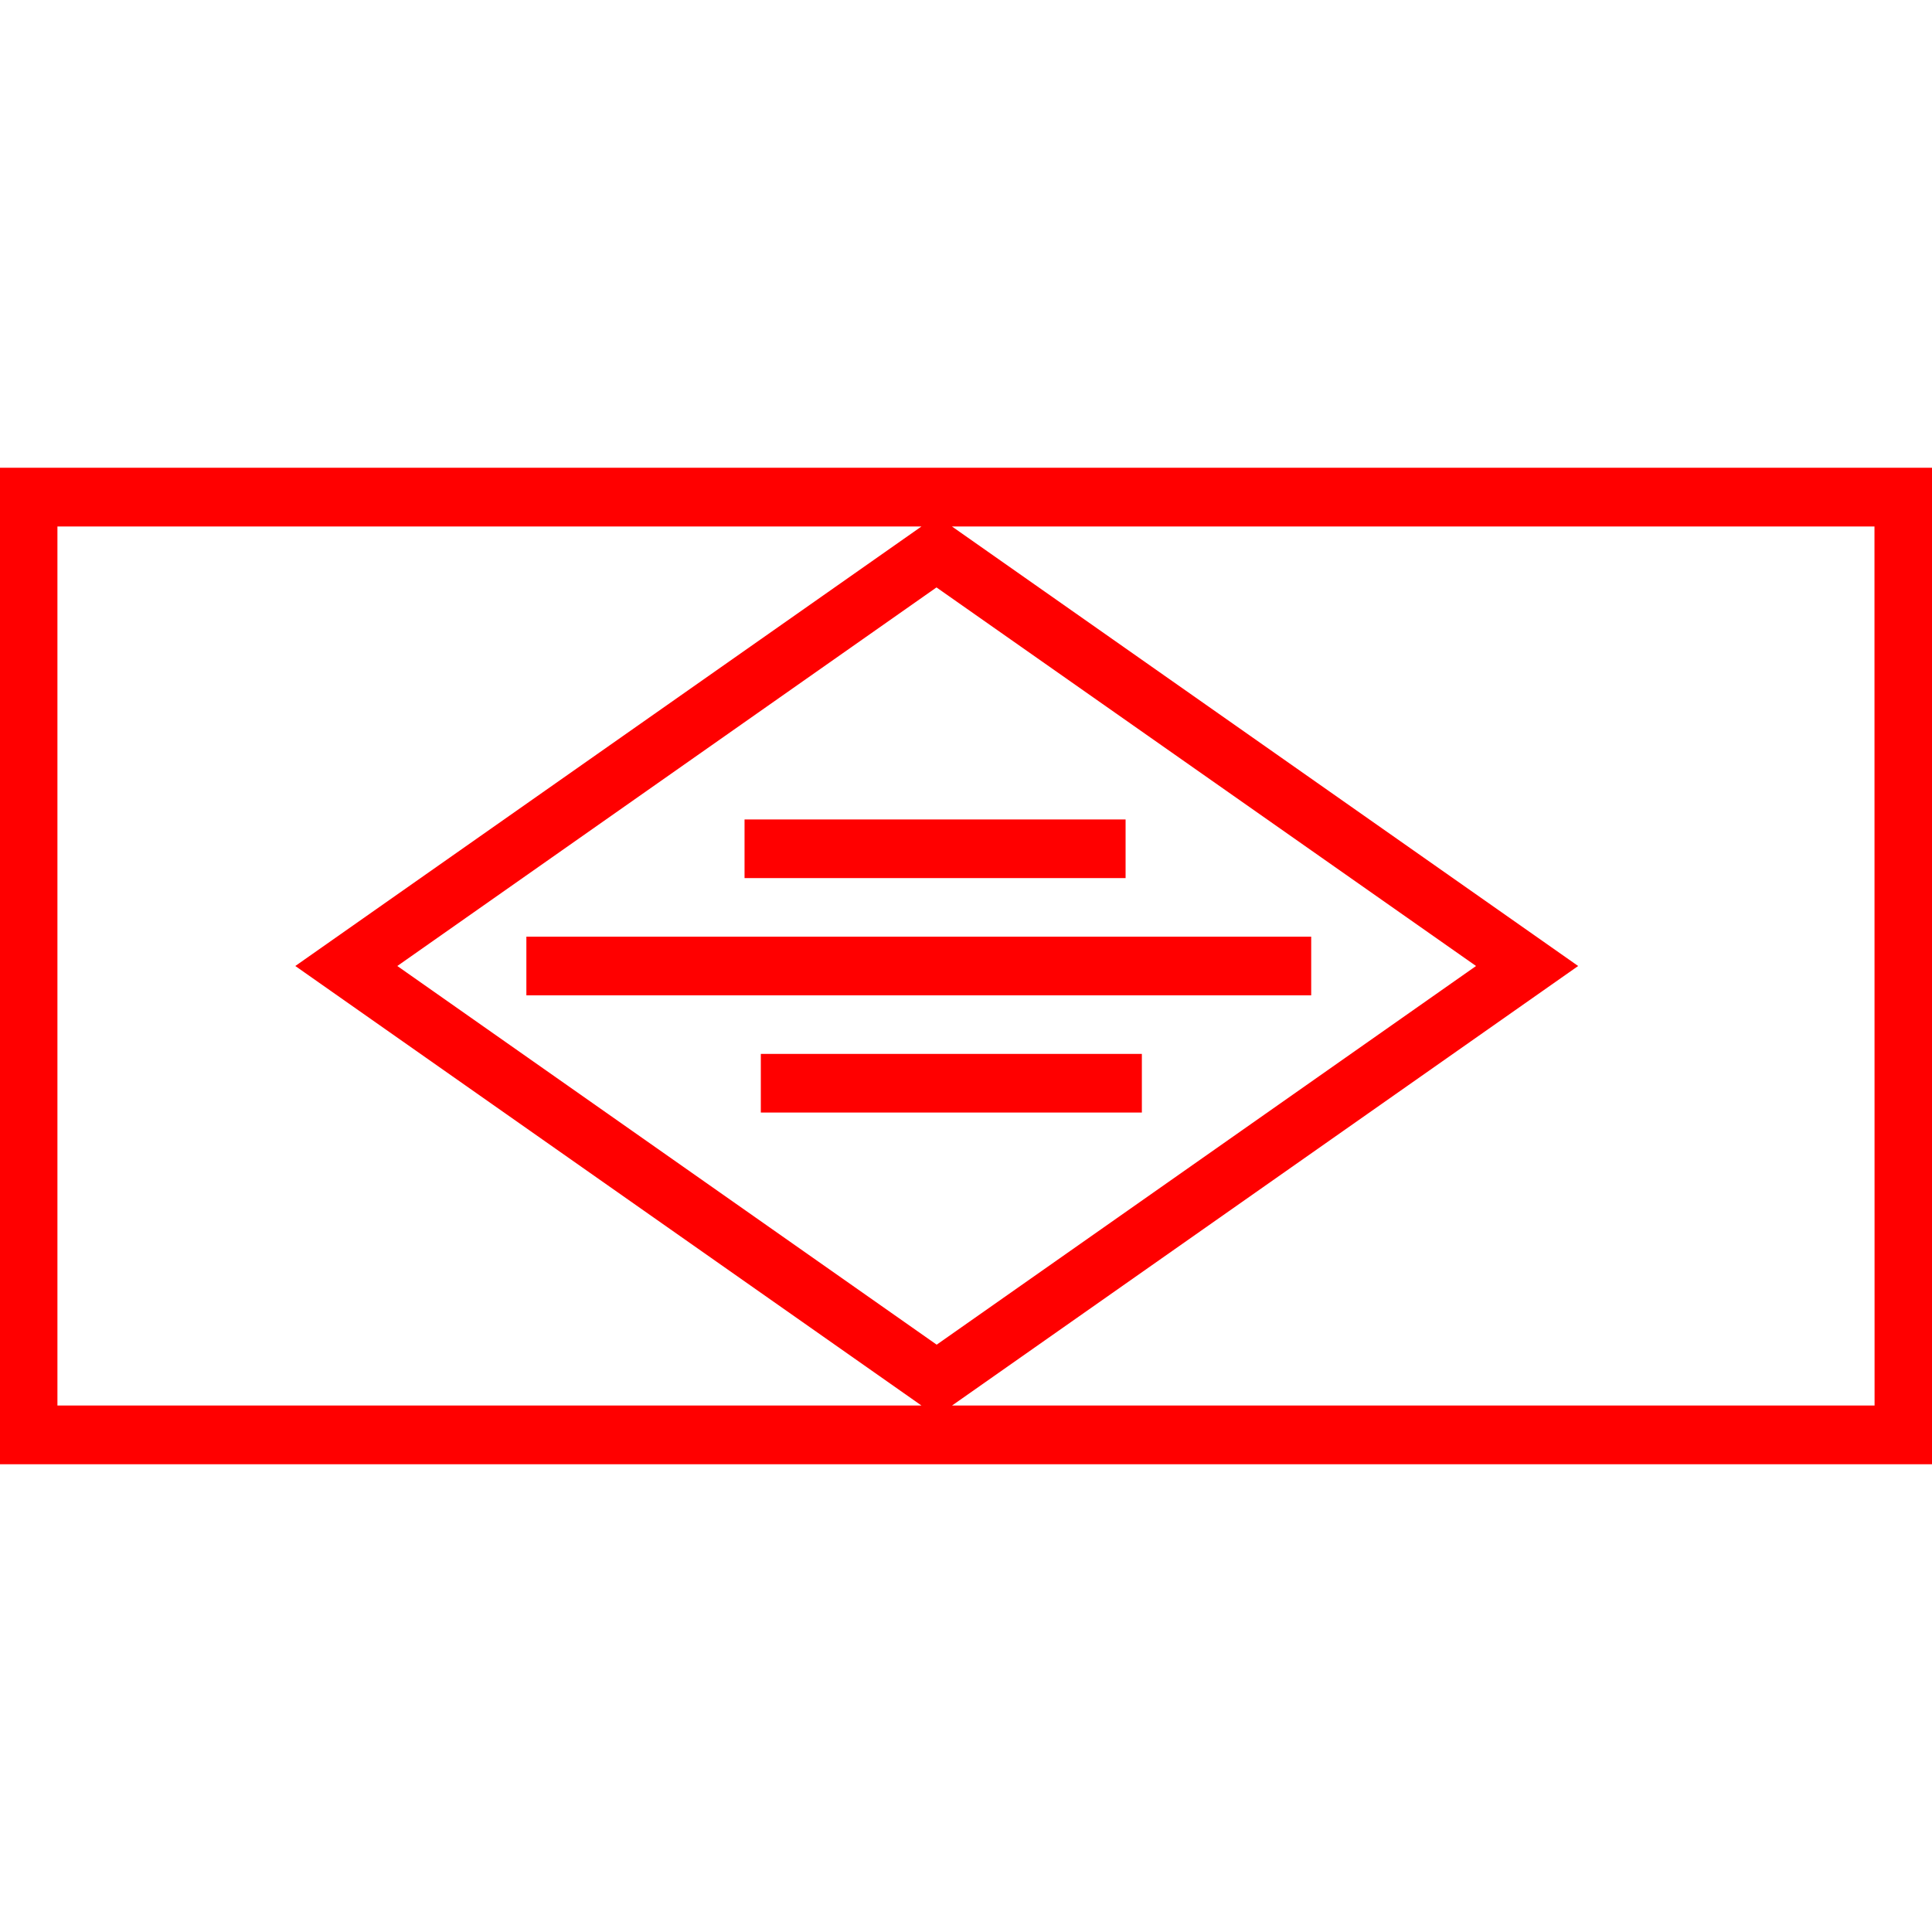
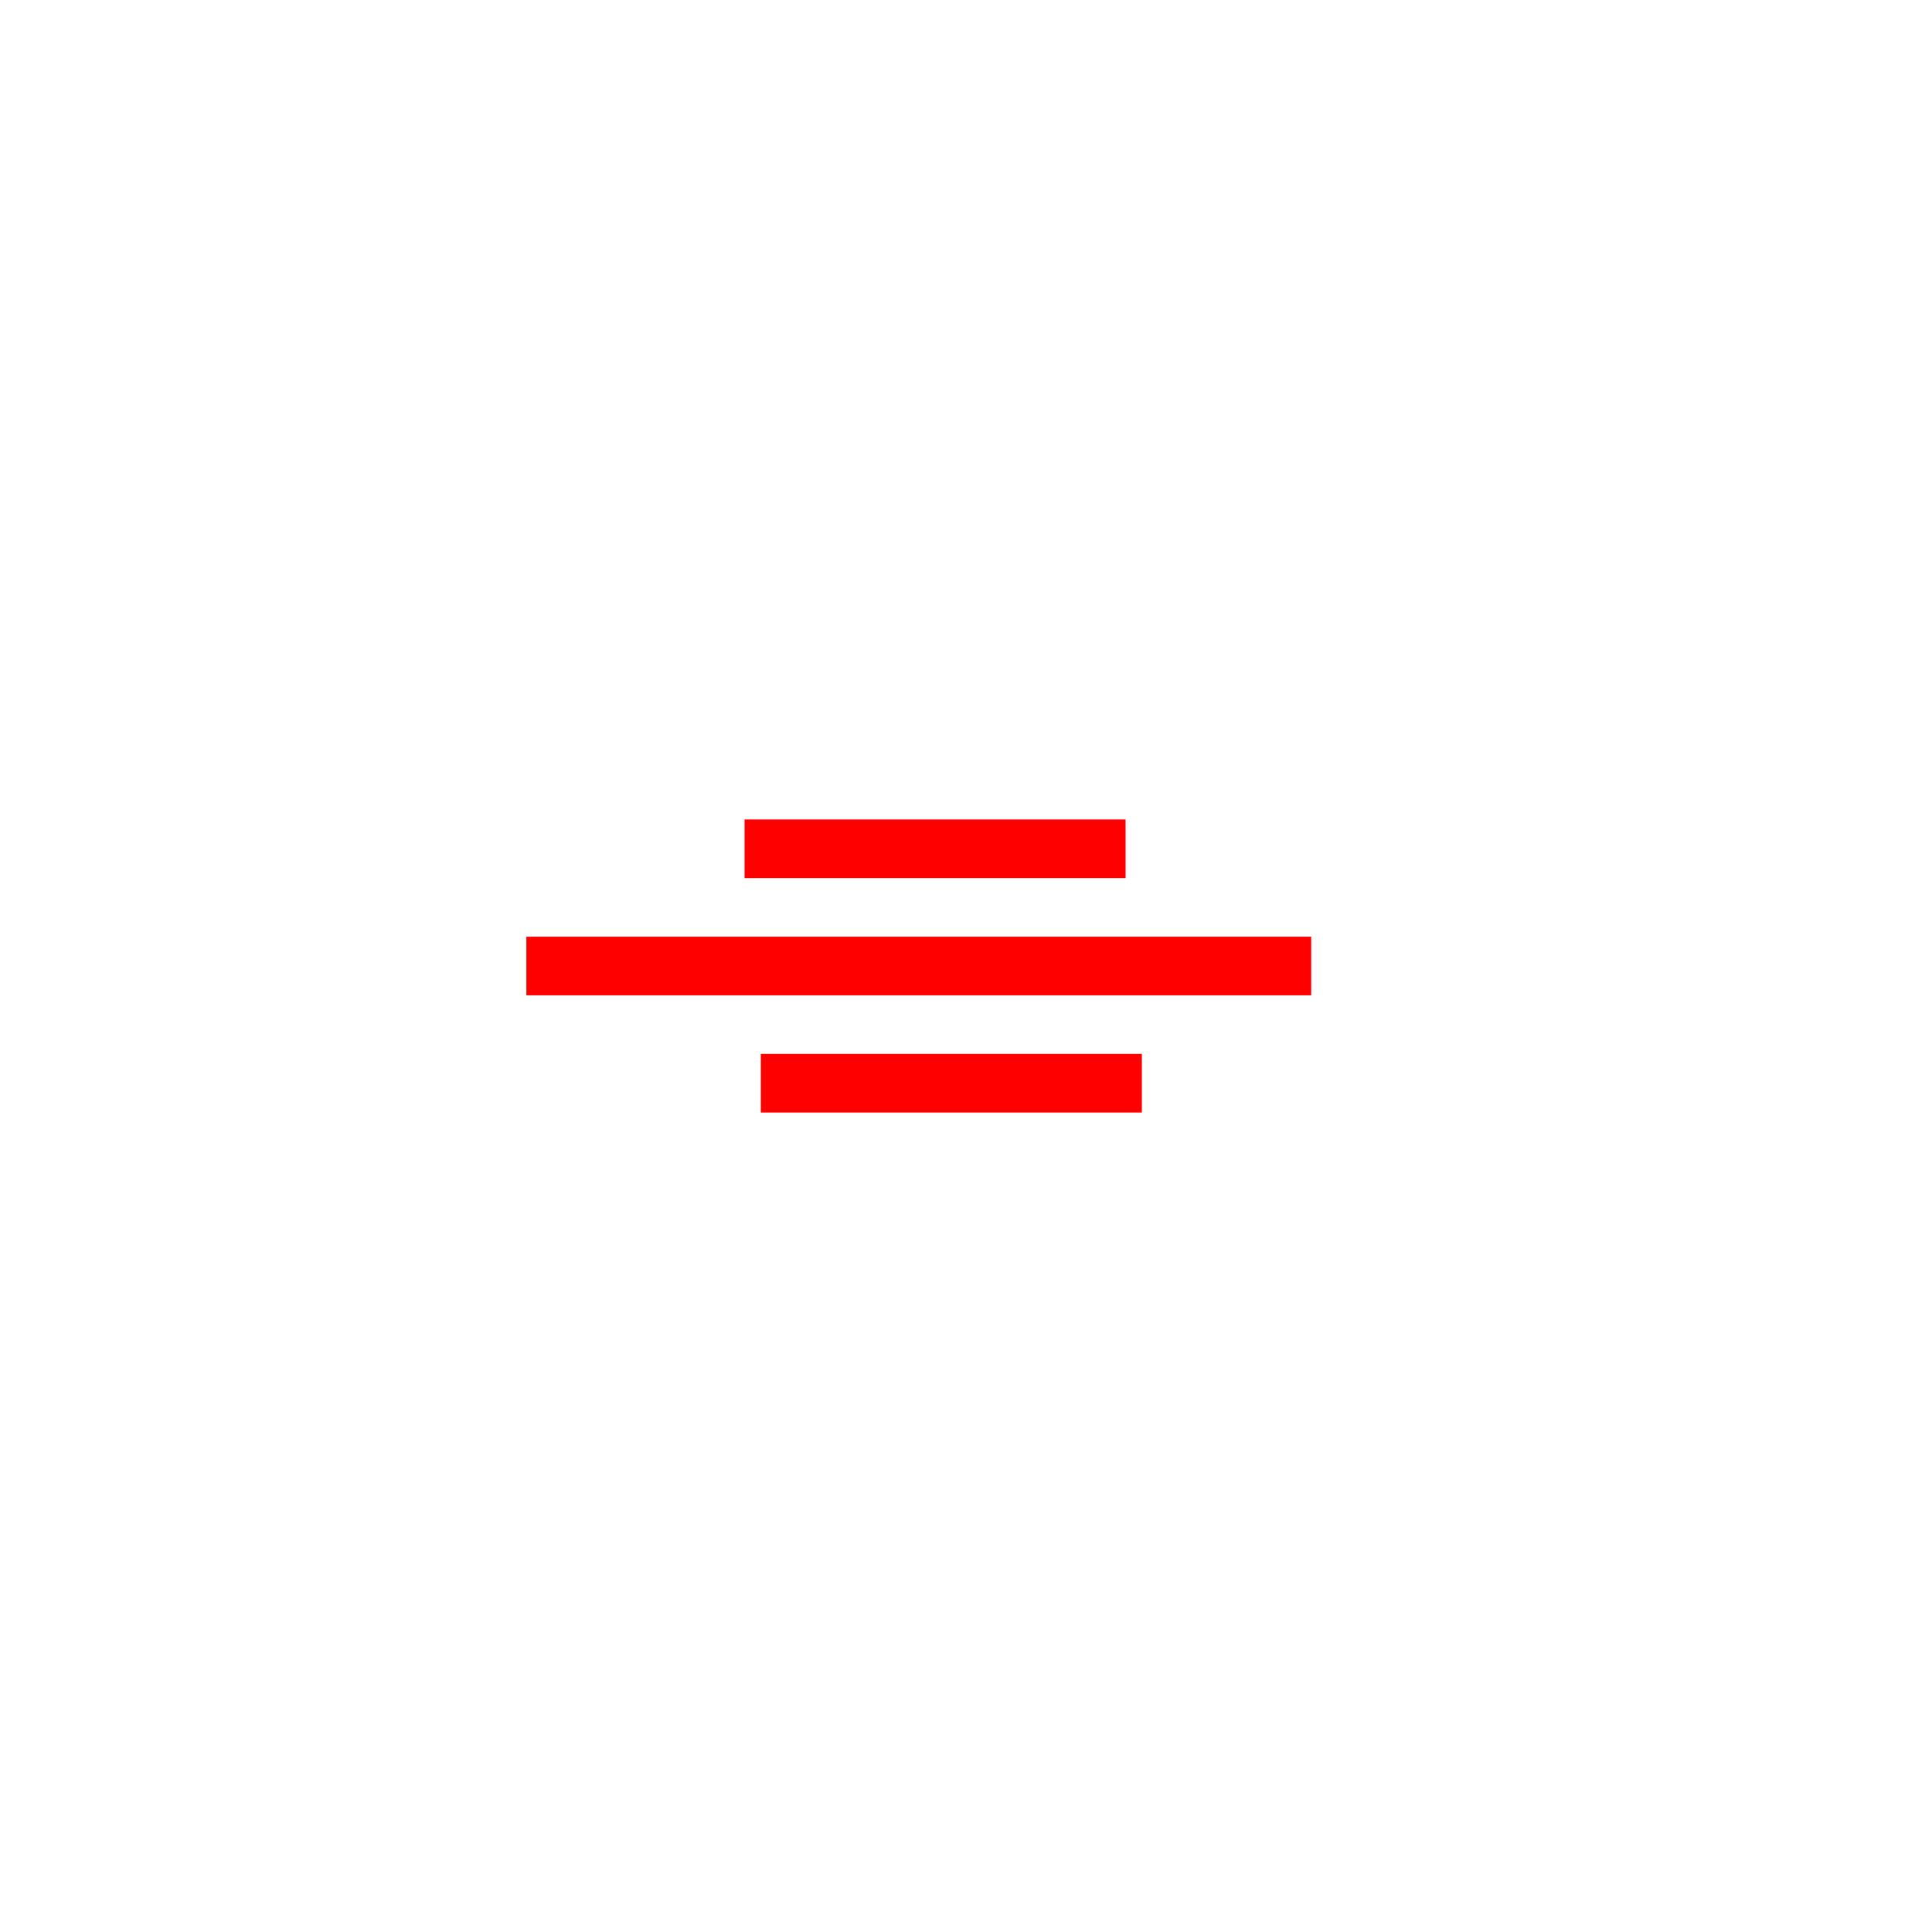
<svg xmlns="http://www.w3.org/2000/svg" id="图层_1" data-name="图层 1" viewBox="0 0 400 400">
  <defs>
    <style>.cls-1{fill:red;}</style>
  </defs>
-   <path class="cls-1" d="M-.25,96.84V303.16h400.5V96.84ZM11.89,109H190.78L61.14,200l129.64,91H11.89Zm182,12.62L305.6,200,193.93,278.4,82.26,200ZM388.11,291h-191l129.63-91L197.09,109h191Z" />
  <rect class="cls-1" x="108.98" y="193.93" width="162.49" height="12.14" />
  <rect class="cls-1" x="154.15" y="169.66" width="78.89" height="12.14" />
  <rect class="cls-1" x="157.52" y="218.2" width="78.89" height="12.14" />
</svg>